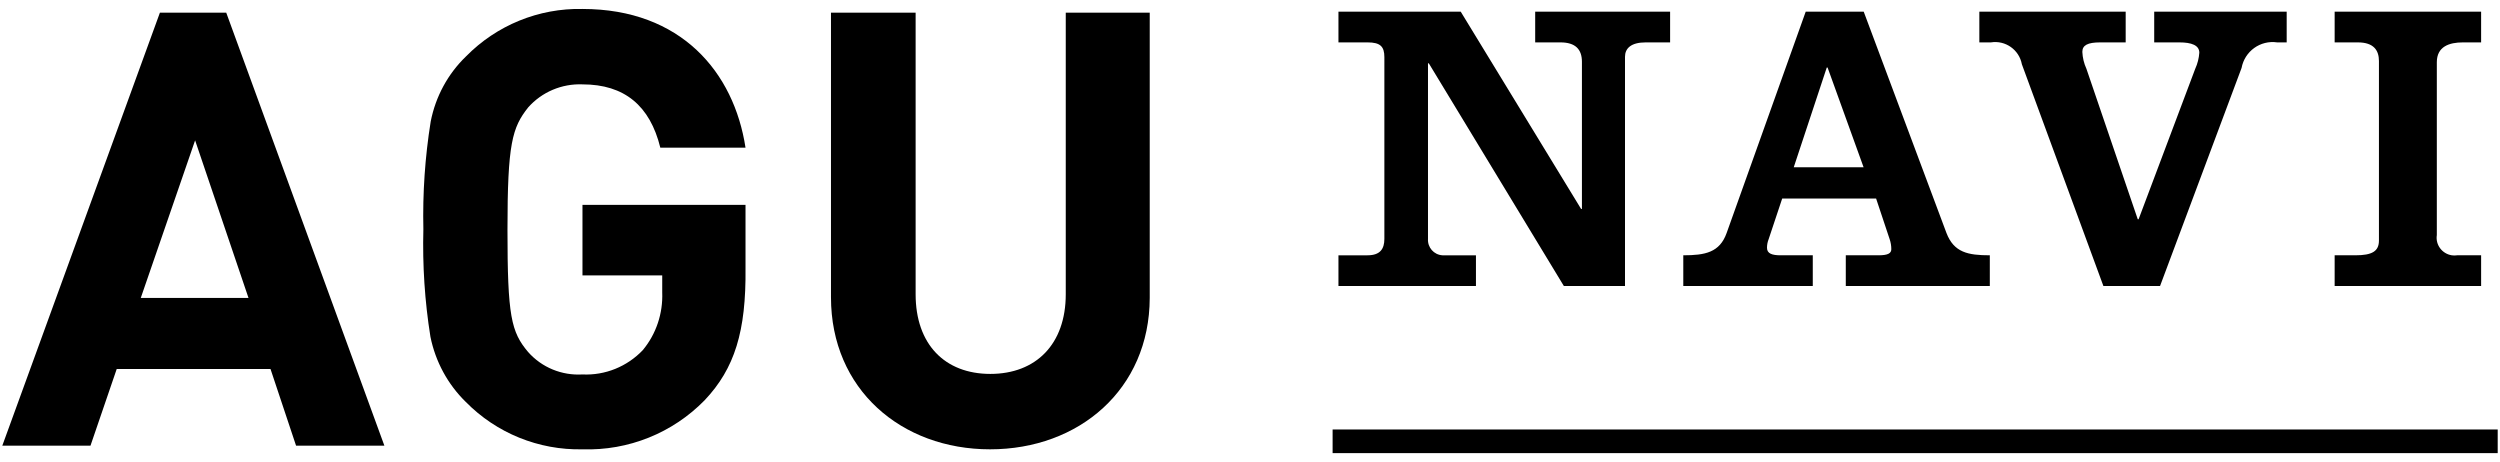
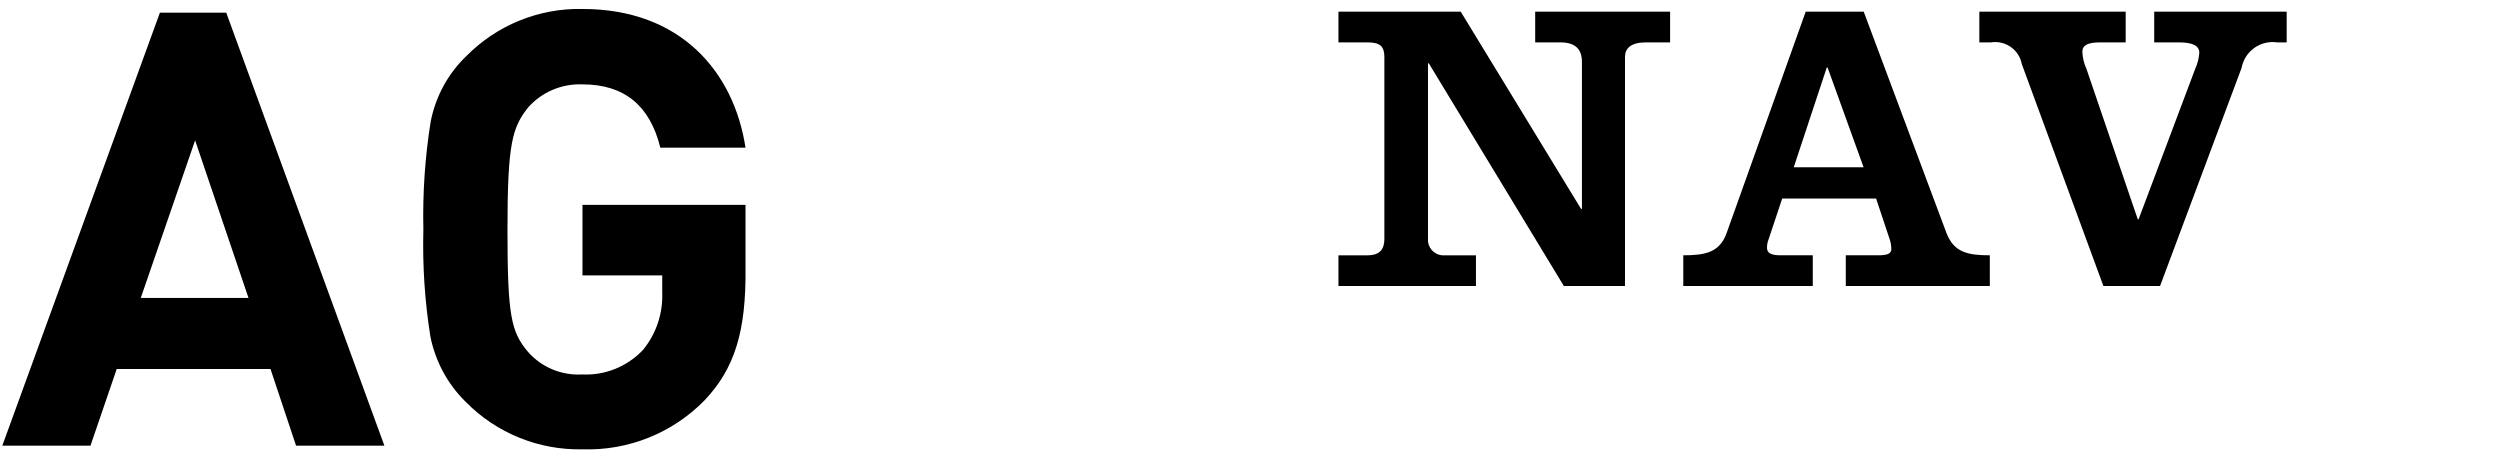
<svg xmlns="http://www.w3.org/2000/svg" id="_レイヤー_1" data-name="レイヤー 1" width="184" height="34" viewBox="0 0 184 34">
  <path d="M21.79,32.8l-1.88-5.64h-11.32l-1.93,5.64H.17L11.77.93h4.88l11.64,31.87h-6.5ZM14.36,10.33l-4,11.6h7.93l-3.93-11.6Z" />
  <path d="M51.87,29.45c-2.36,2.42-5.62,3.73-9,3.62-3.22.07-6.33-1.19-8.59-3.49-1.33-1.3-2.23-2.97-2.6-4.79-.42-2.62-.59-5.27-.52-7.92-.06-2.65.12-5.31.54-7.93.36-1.83,1.26-3.5,2.6-4.79,2.25-2.29,5.35-3.56,8.57-3.49,7.26,0,11.15,4.66,12,10.21h-6.27c-.76-3.09-2.64-4.66-5.73-4.66-1.52-.06-2.99.56-4,1.7-1.17,1.48-1.52,2.64-1.52,9s.27,7.52,1.52,9c1.01,1.14,2.48,1.74,4,1.65,1.67.08,3.29-.58,4.44-1.79.99-1.19,1.49-2.71,1.43-4.25v-1.25h-5.87v-5.19h12v4.65c.05,4.66-.8,7.39-3,9.72Z" />
-   <path d="M72.87,33.07c-6.53,0-11.71-4.41-11.71-11.19V.93h6.23v20.73c0,3.67,2.14,5.86,5.5,5.86s5.55-2.19,5.55-5.86V.93h6.18v21c-.02,6.73-5.21,11.14-11.75,11.14Z" />
  <path d="M105.16,4.66h-.06v12.92c-.04.63.43,1.17,1.06,1.21.06,0,.13,0,.19,0h2.28v2.26h-10.12v-2.26h2.14c.94,0,1.24-.48,1.24-1.21V4.21c0-.79-.3-1.09-1.24-1.09h-2.14V.86h9l8.86,14.52h.06V4.55c0-.92-.48-1.43-1.58-1.43h-1.86V.86h9.93v2.26h-1.8c-1.09,0-1.52.45-1.52,1.06v16.87h-4.5l-9.94-16.39Z" />
  <path d="M123.89,21.05v-2.26c1.61,0,2.68-.21,3.19-1.64l5.82-16.29h4.27l6.09,16.29c.55,1.43,1.58,1.64,3.19,1.64v2.26h-10.6v-2.26h2.41c.7,0,.94-.15.94-.45,0-.25-.04-.49-.12-.73l-1-3h-6.91l-1,3c-.08.2-.12.41-.12.63,0,.43.39.55,1,.55h2.37v2.26h-9.53ZM137.16,12.31l-2.65-7.34h-.06l-2.43,7.34h5.14Z" />
  <path d="M168.3,3.12h-.7c-1.24-.18-2.39.65-2.62,1.88l-6,16.05h-4.17l-6-16.32c-.2-1.07-1.21-1.78-2.28-1.61h-.85V.86h10.77v2.26h-1.88c-.92,0-1.31.21-1.31.7.02.43.12.85.3,1.24l3.78,11.08h.06l4.17-11.08c.17-.37.27-.77.3-1.18,0-.55-.58-.76-1.46-.76h-1.86V.86h9.75v2.26Z" />
-   <path d="M171.83,21.05v-2.26h1.52c1.25,0,1.74-.3,1.74-1.09V4.49c0-.77-.37-1.37-1.55-1.37h-1.71V.86h10.78v2.26h-1.34c-1,0-1.92.3-1.92,1.46v12.72c-.11.72.39,1.38,1.1,1.49.13.02.26.02.39,0h1.77v2.26h-10.78Z" />
-   <path d="M98.08,31.61h85.75v1.74h-85.75v-1.74Z" />
+   <path d="M98.08,31.61h85.75h-85.75v-1.74Z" />
</svg>